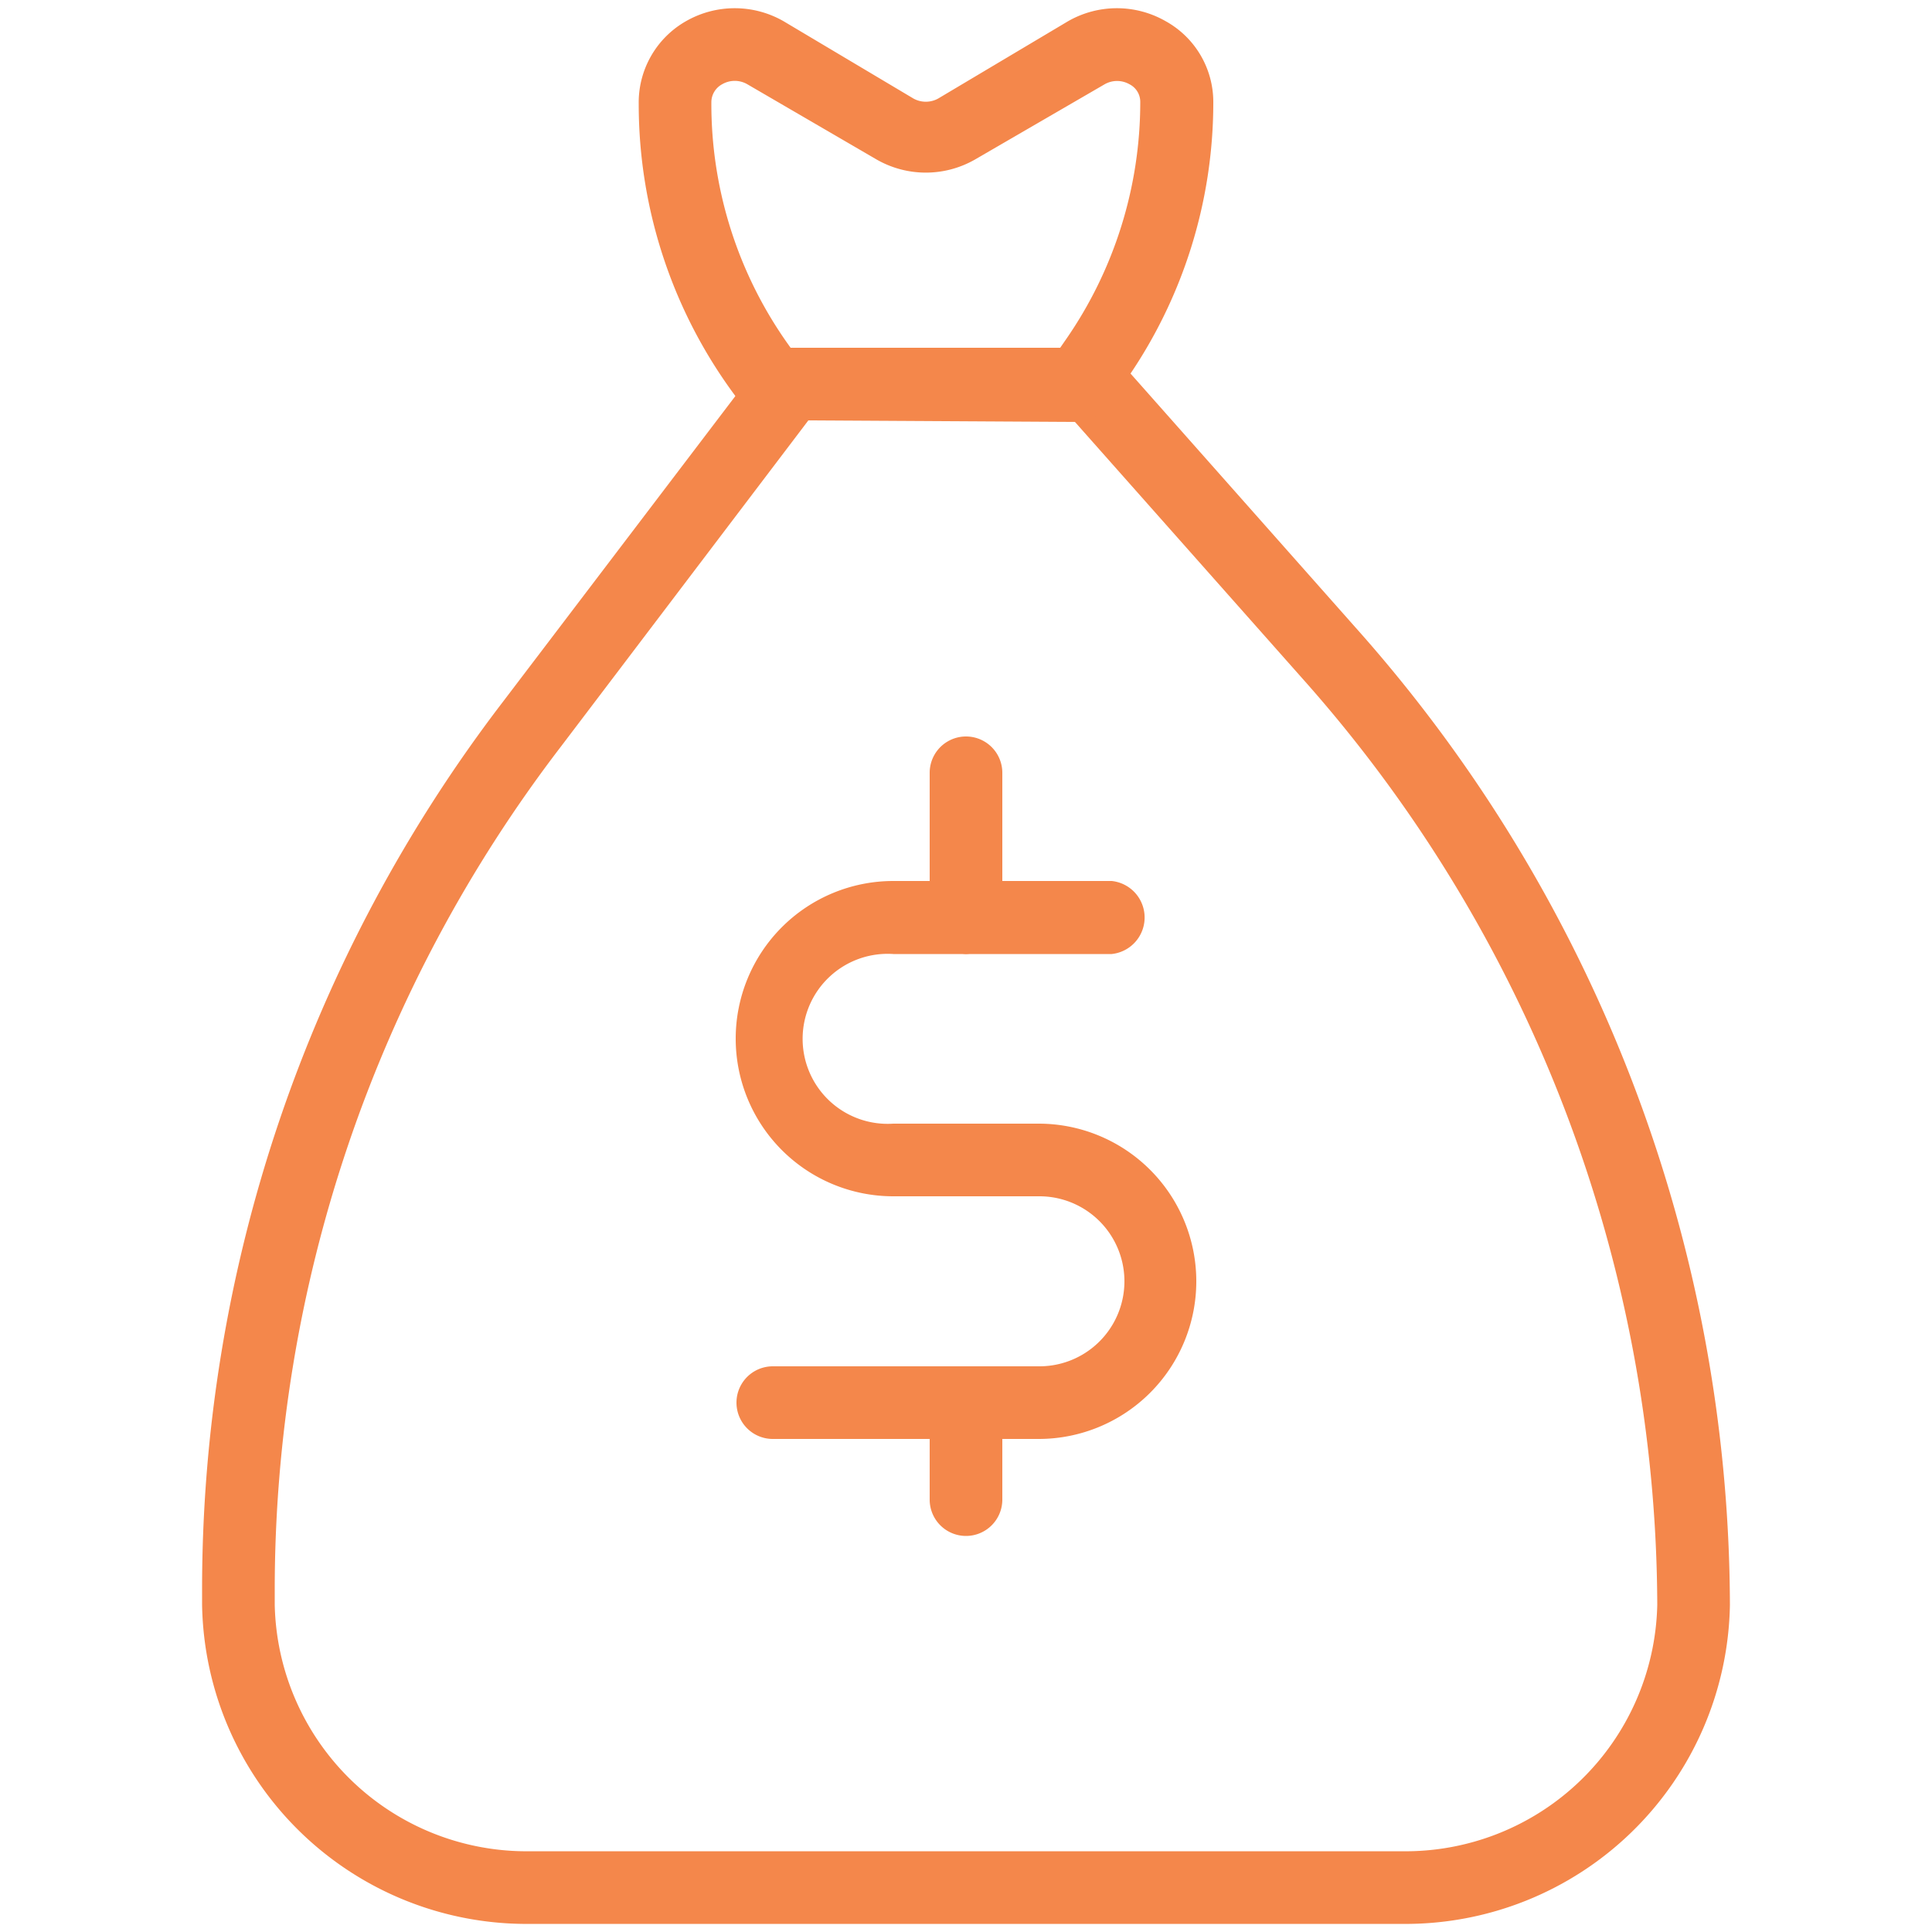
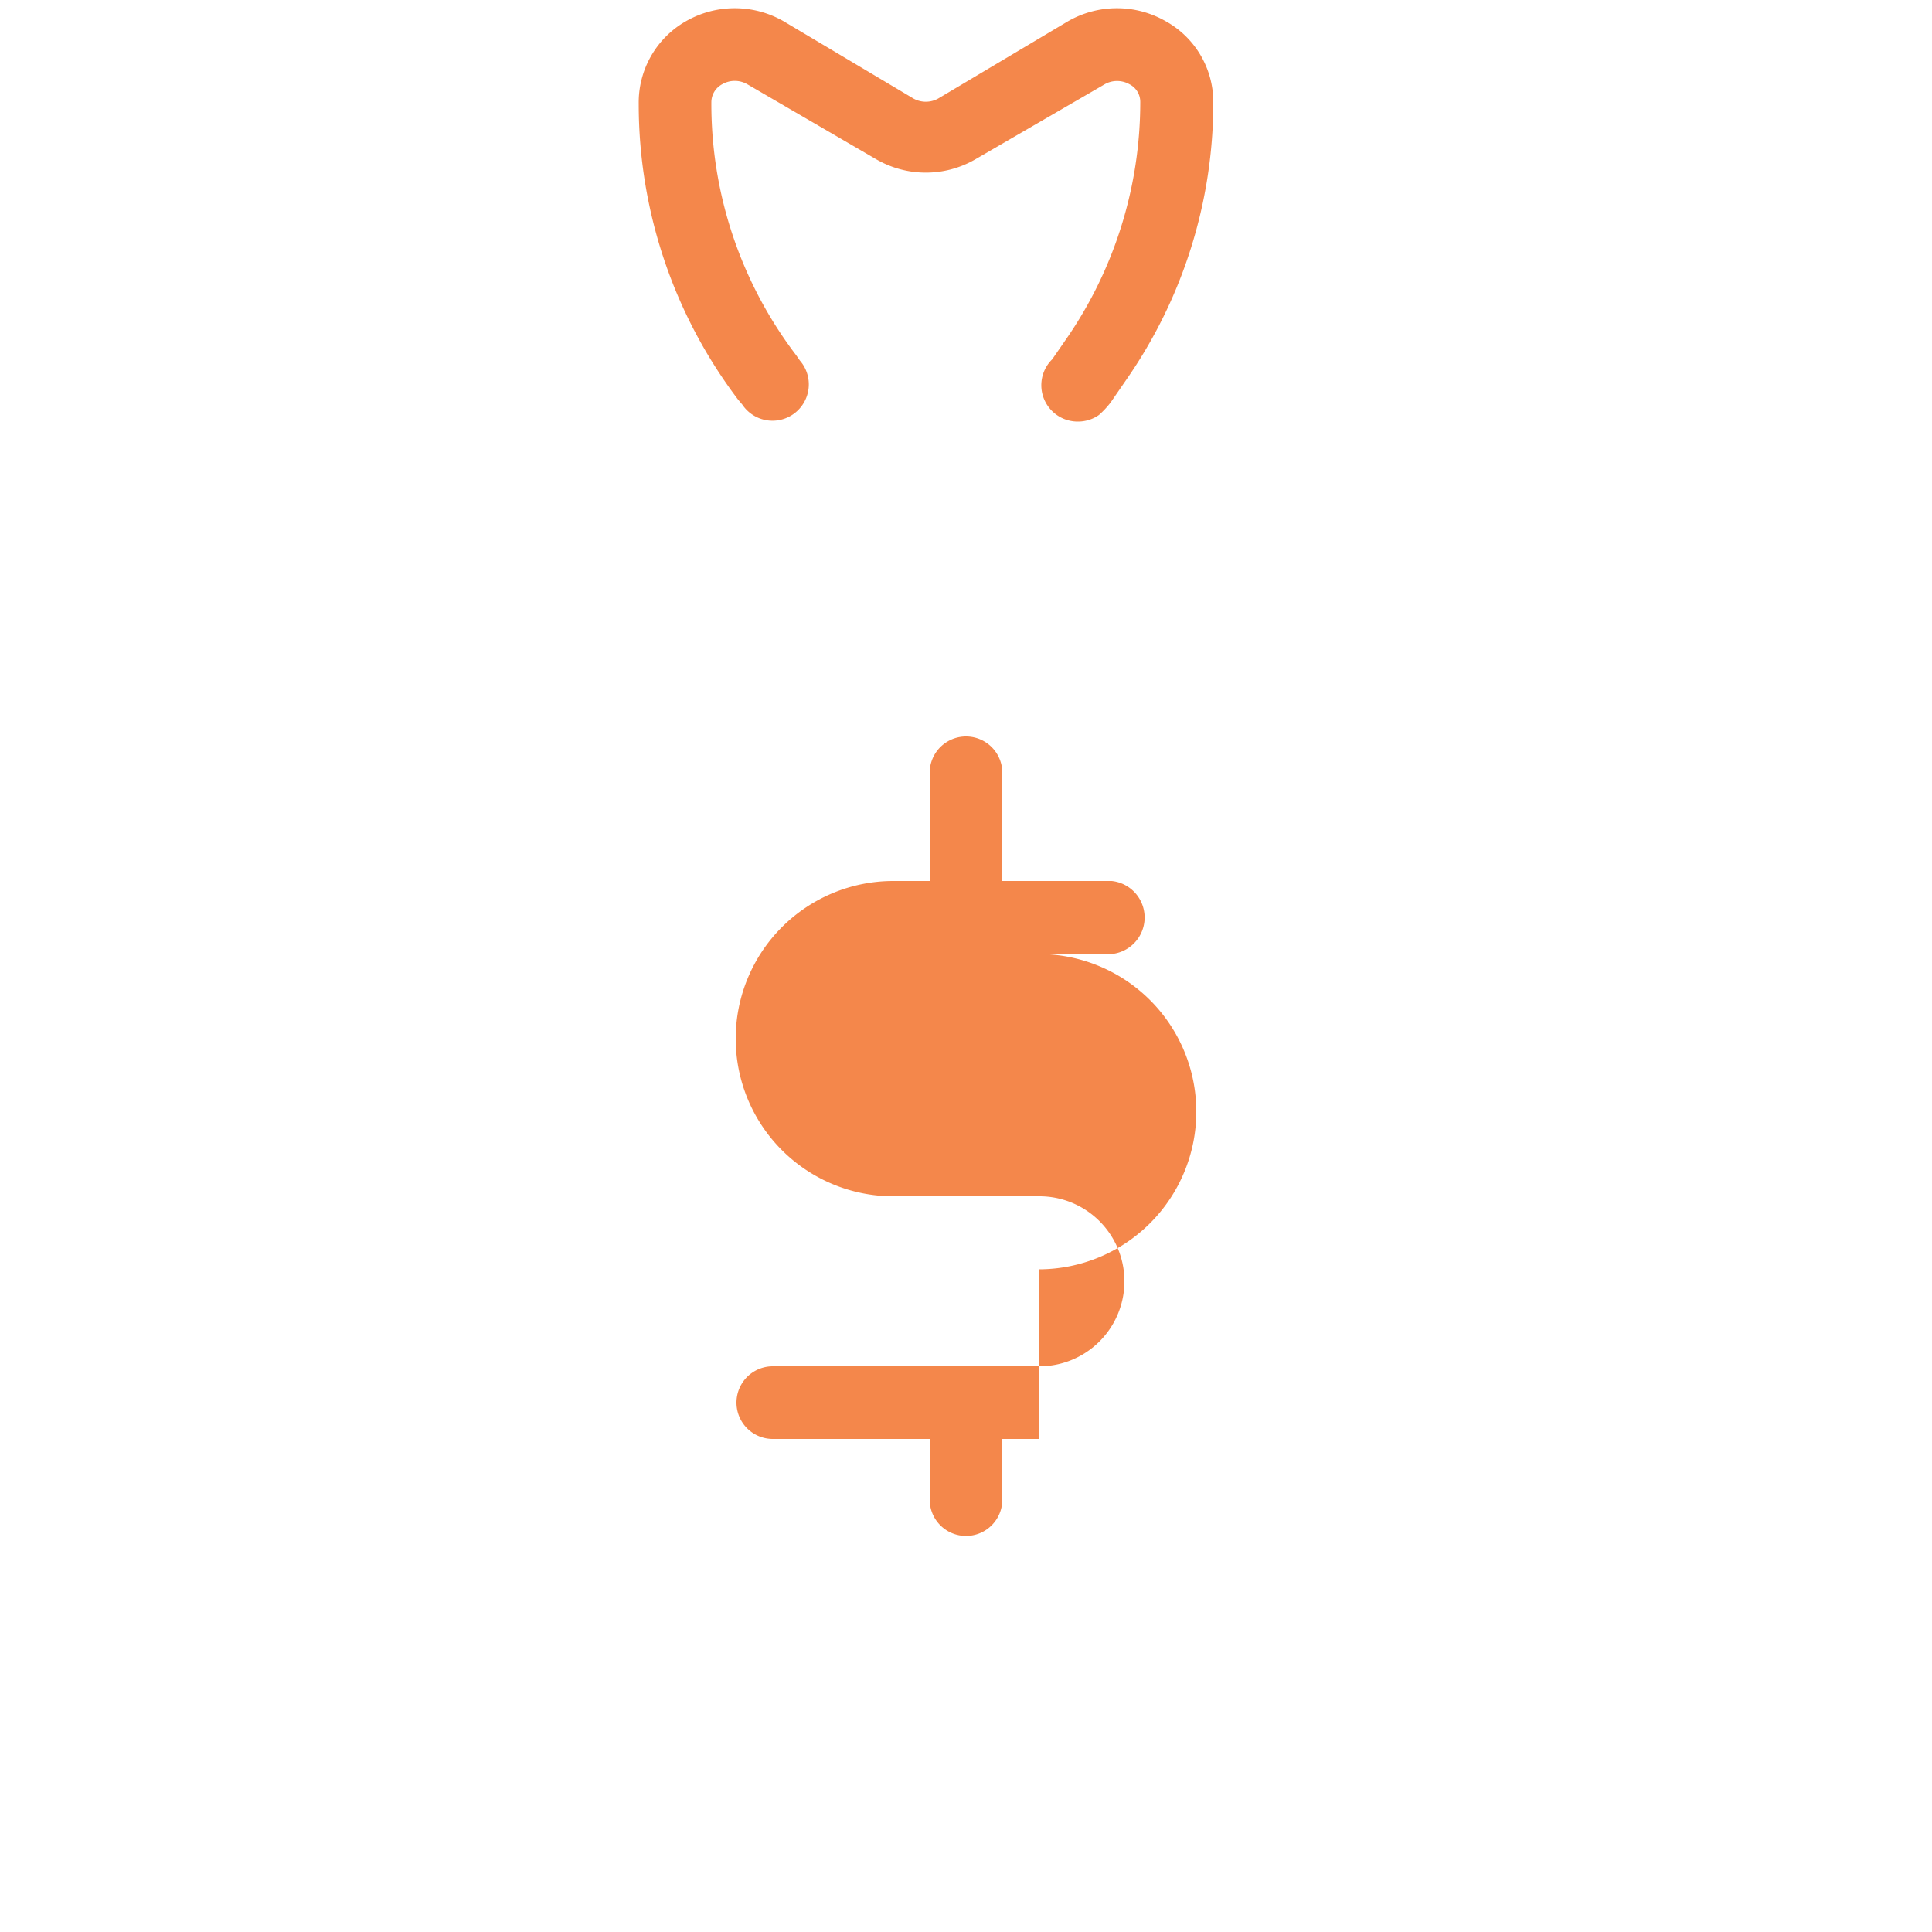
<svg xmlns="http://www.w3.org/2000/svg" viewBox="0 0 50 50">
  <defs>
    <style>.cls-1{fill:#F4874B;}</style>
  </defs>
  <g id="Layer_2" data-name="Layer 2">
-     <path class="cls-1" d="M26.88,37.24H20a.94.94,0,0,1,0-1.88h6.9a2.2,2.2,0,1,0,0-4.4H23.12a4.08,4.08,0,1,1,0-8.16h5.65a.95.95,0,0,1,0,1.89H23.12a2.2,2.2,0,1,0,0,4.39h3.76a4.08,4.08,0,1,1,0,8.16Z" />
+     <path class="cls-1" d="M26.88,37.24H20a.94.94,0,0,1,0-1.88h6.9a2.2,2.2,0,1,0,0-4.4H23.12a4.08,4.08,0,1,1,0-8.16h5.65a.95.95,0,0,1,0,1.89H23.12h3.76a4.08,4.08,0,1,1,0,8.16Z" />
    <path class="cls-1" d="M25,24.69a1,1,0,0,1-.94-1V20a.94.94,0,1,1,1.88,0v3.76A1,1,0,0,1,25,24.69Z" />
    <path class="cls-1" d="M25,39.75a.94.94,0,0,1-.94-.94V36.3a.94.94,0,1,1,1.88,0v2.51A.94.94,0,0,1,25,39.75Z" />
-     <path class="cls-1" d="M36.26,49.79H13.74a8.4,8.4,0,0,1-8.51-8.26v-.36a37.76,37.76,0,0,1,7.78-23L19.7,9.37A.94.94,0,0,1,20.45,9h7.8a.94.94,0,0,1,.7.32l6.14,6.93a38.14,38.14,0,0,1,9.68,25.29A8.4,8.4,0,0,1,36.26,49.79ZM20.92,10.88l-6.41,8.45a35.88,35.88,0,0,0-7.4,21.84v.36a6.52,6.52,0,0,0,6.63,6.38H36.26a6.52,6.52,0,0,0,6.63-6.38,36.22,36.22,0,0,0-9.21-24l-5.86-6.61Z" />
    <path class="cls-1" d="M27.89,10.91a.94.94,0,0,1-.66-1.61l.36-.52a10.78,10.78,0,0,0,1.92-6.14.51.51,0,0,0-.28-.46.65.65,0,0,0-.64,0L25.23,4.13a2.56,2.56,0,0,1-2.54,0L19.34,2.18a.65.65,0,0,0-.65,0,.53.53,0,0,0-.28.46,10.73,10.73,0,0,0,2.2,6.56l.09.13a.94.94,0,1,1-1.49,1.14l-.11-.13a12.66,12.66,0,0,1-2.57-7.65A2.42,2.42,0,0,1,17.75.55a2.54,2.54,0,0,1,2.53,0l3.36,2a.66.66,0,0,0,.64,0L27.64.55a2.54,2.54,0,0,1,2.53,0A2.39,2.39,0,0,1,31.4,2.64a12.56,12.56,0,0,1-2.26,7.2l-.4.58a2.27,2.27,0,0,1-.3.32A.94.94,0,0,1,27.89,10.91Z" />
  </g>
</svg>